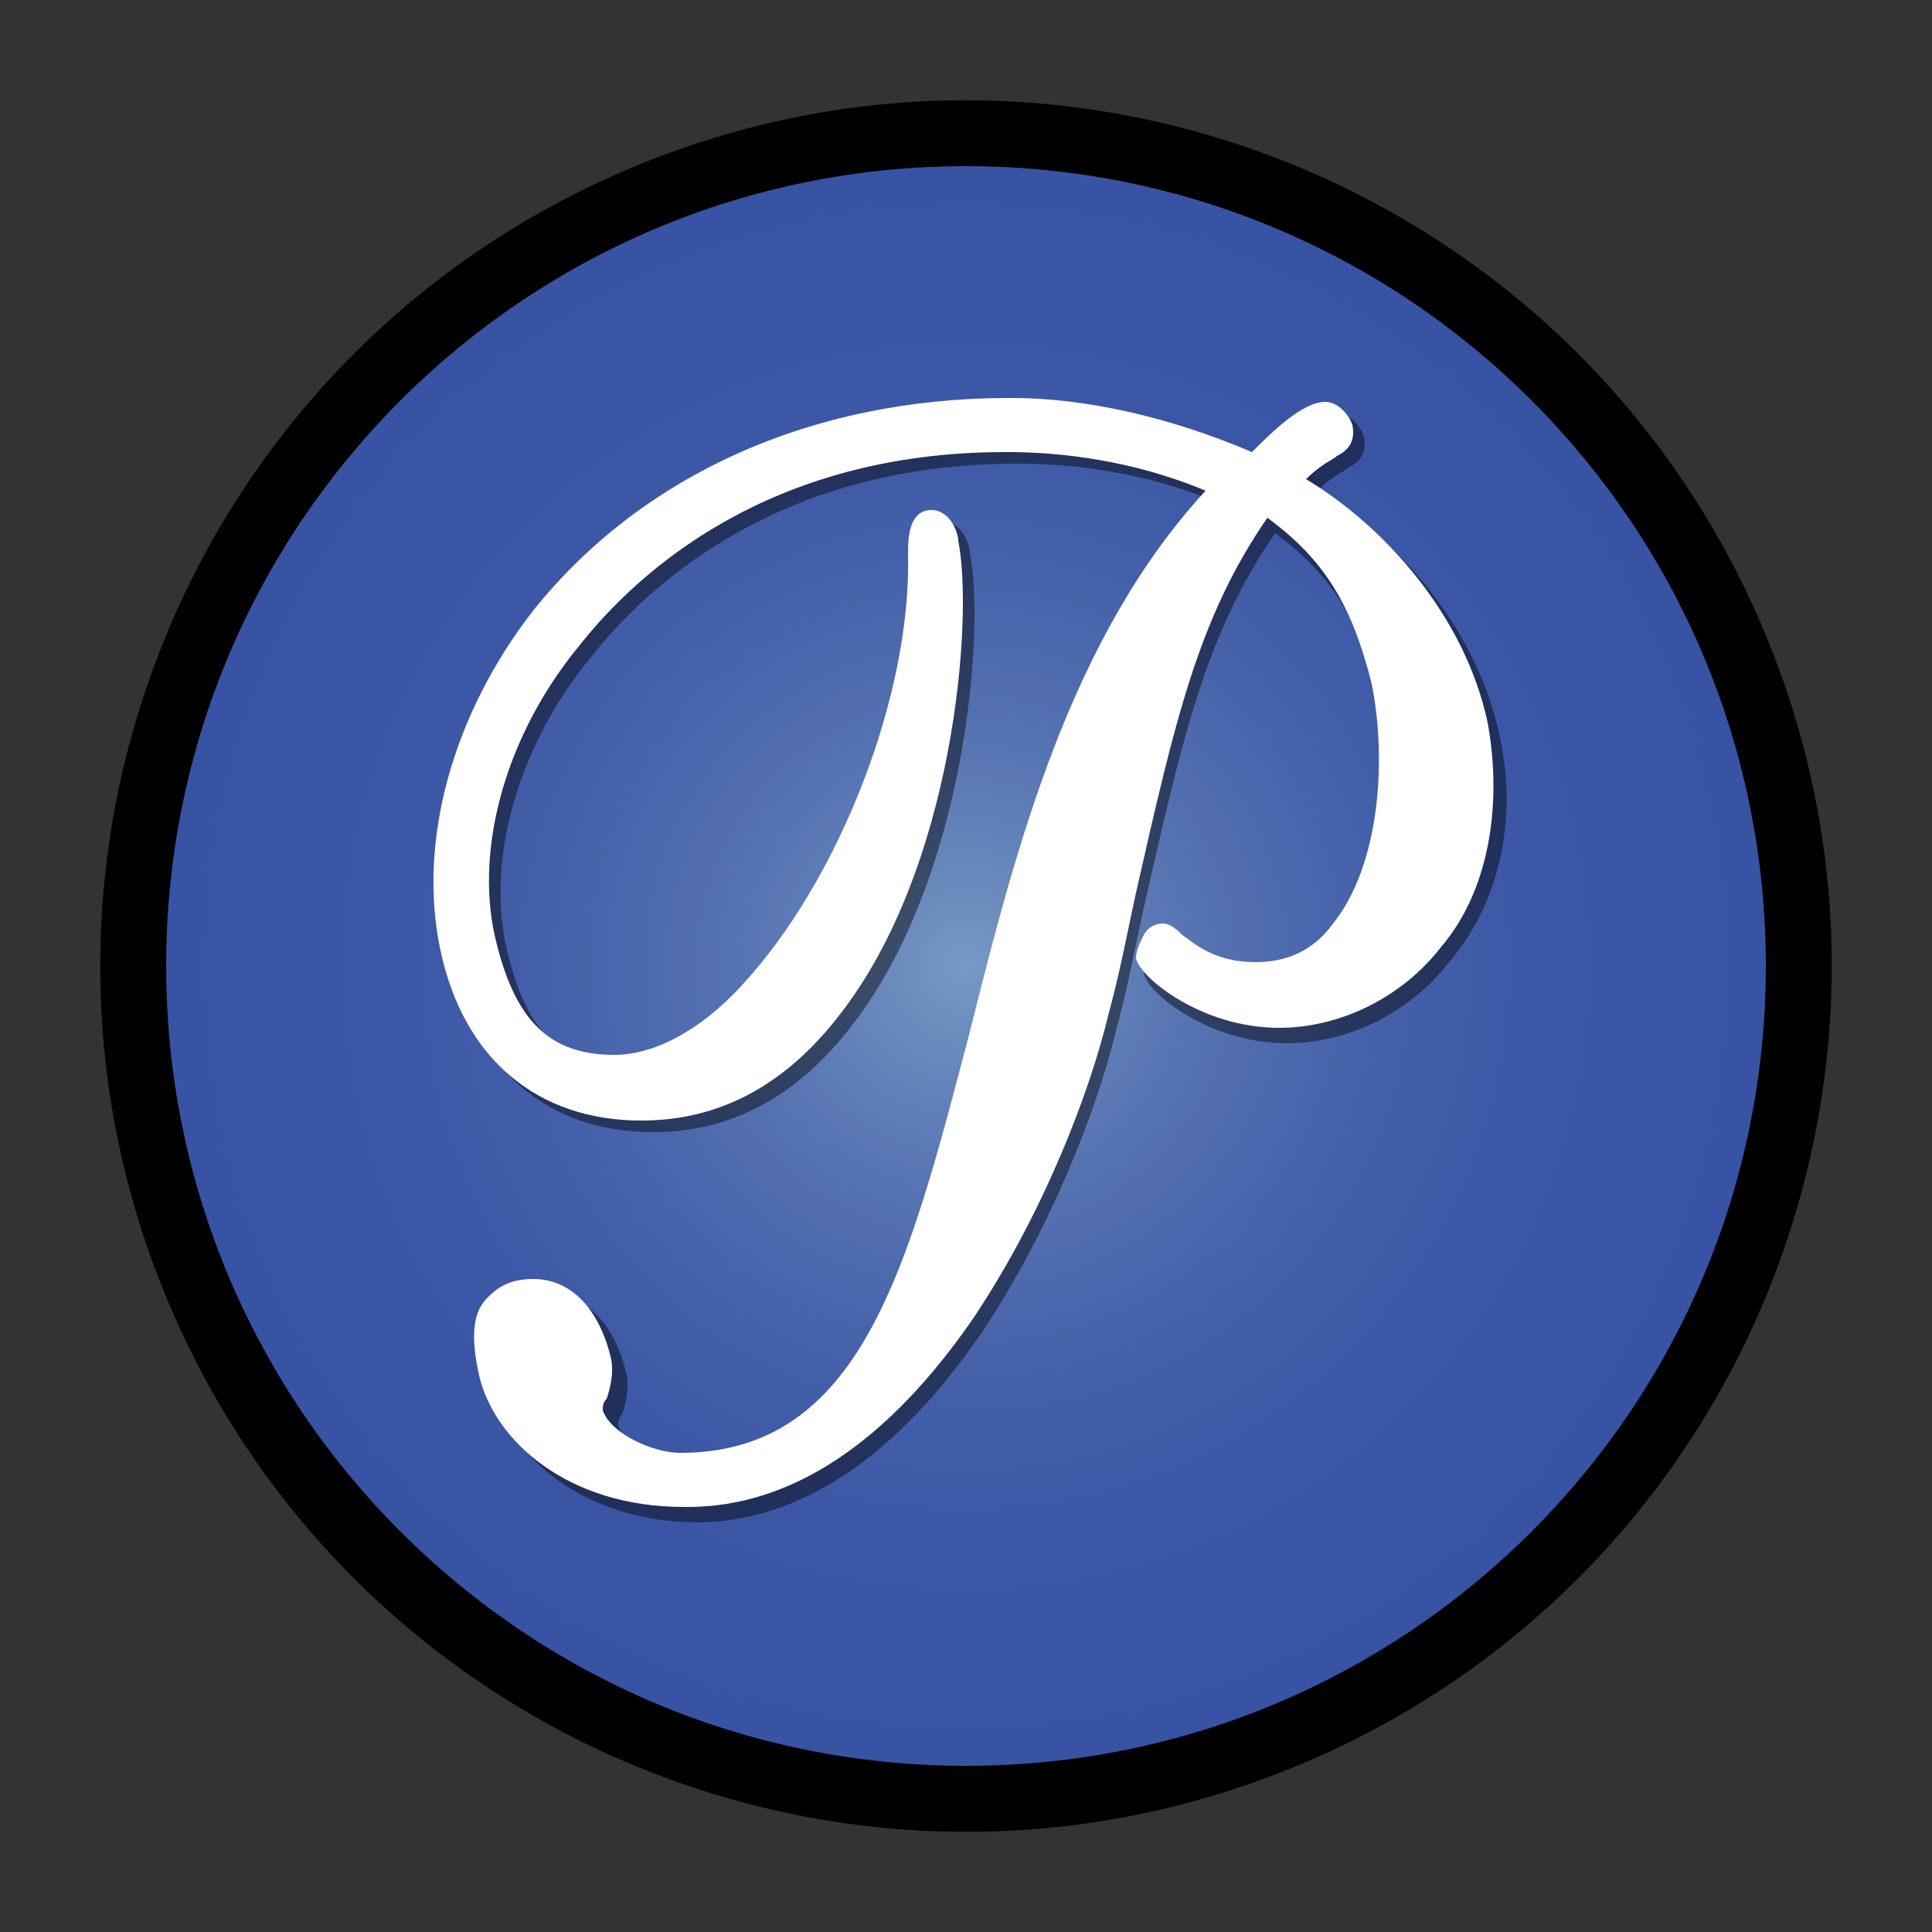
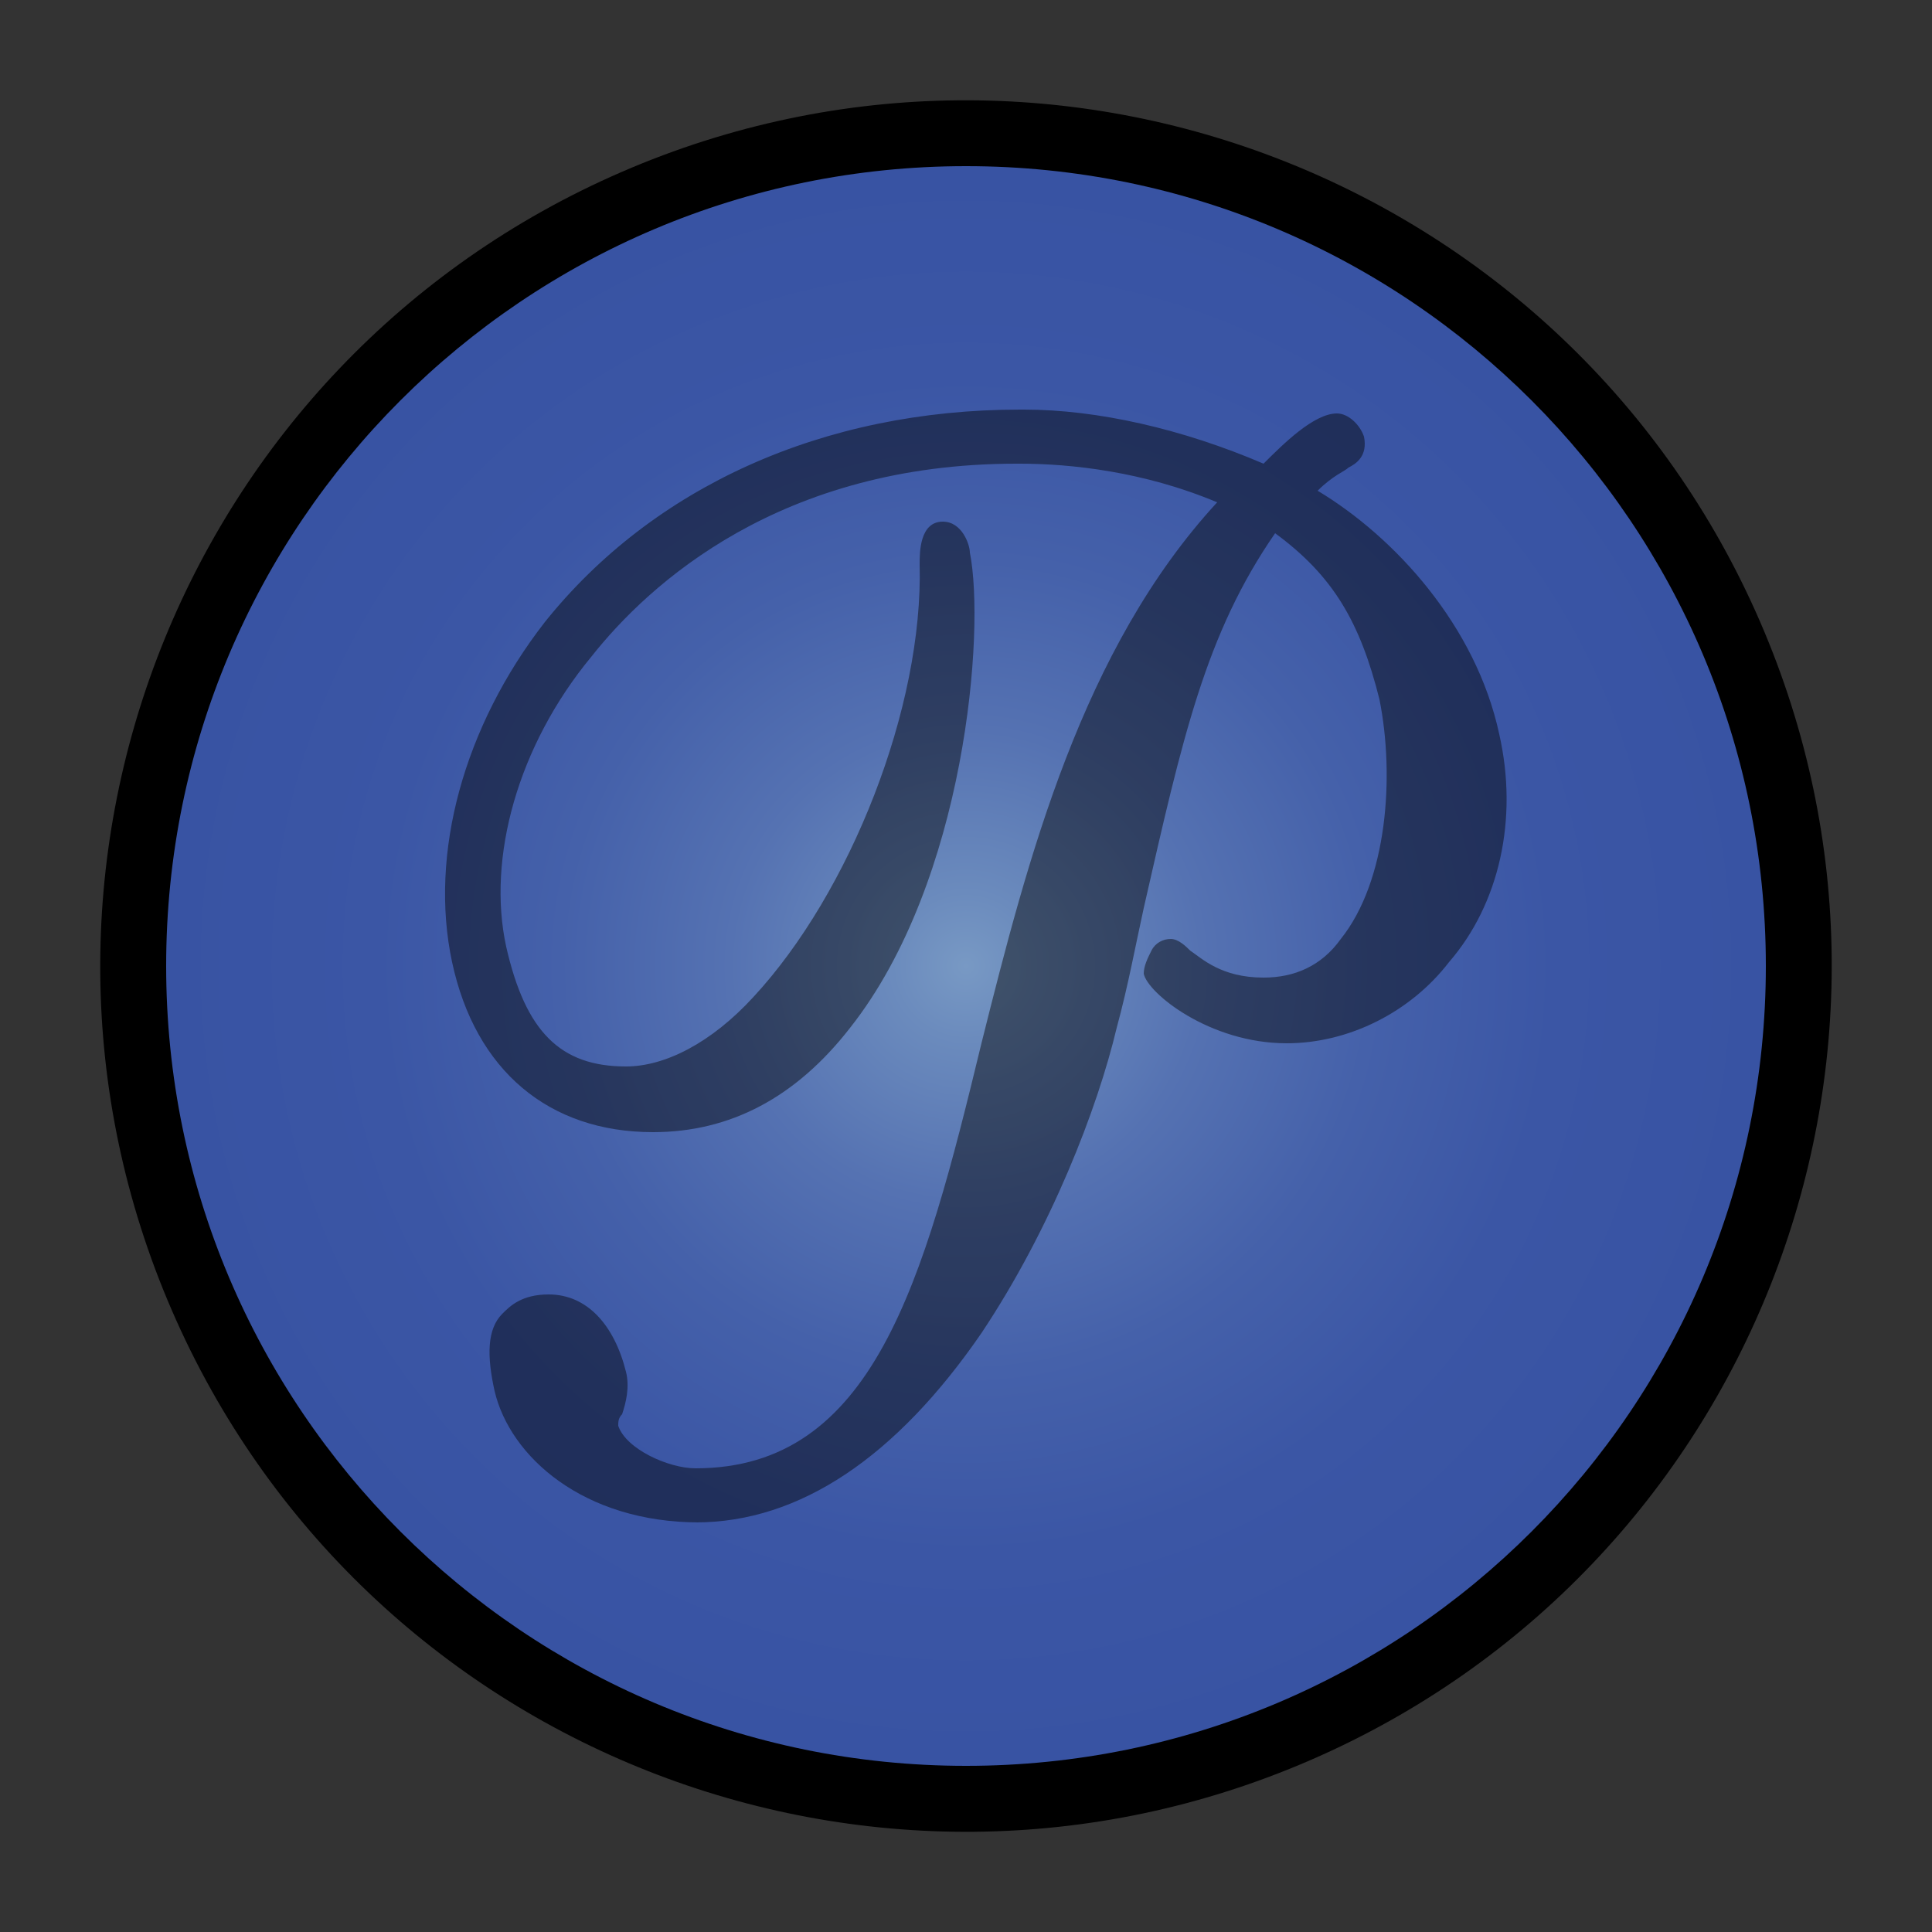
<svg xmlns="http://www.w3.org/2000/svg" data-bbox="2.594 2.596 44.811 44.812" viewBox="0 0 50 50" data-type="ugc">
  <rect x="0" y="0" width="50" height="50" fill="#333333" stroke="none" />
  <g>
    <path d="M45.55 16.088c4.922 11.35-.288 24.541-11.637 29.464-11.35 4.922-24.541-.288-29.464-11.637-4.922-11.35.288-24.541 11.637-29.464 11.35-4.923 24.541.288 29.464 11.637z" />
    <radialGradient gradientUnits="userSpaceOnUse" r="20.732" cy="25" cx="25" id="b9ad2ecf-b176-4e15-866e-685171fde6e6">
      <stop offset="0" stop-color="#7899c4" />
      <stop offset=".092" stop-color="#6b8bbd" />
      <stop offset=".295" stop-color="#5572b2" />
      <stop offset=".507" stop-color="#4561aa" />
      <stop offset=".734" stop-color="#3b56a5" />
      <stop offset="1" stop-color="#3853a3" />
    </radialGradient>
    <path fill="url(#b9ad2ecf-b176-4e15-866e-685171fde6e6)" d="M45.7 25c0 11.432-9.268 20.7-20.7 20.7-11.432 0-20.7-9.268-20.7-20.7C4.3 13.568 13.568 4.3 25 4.3c11.432 0 20.7 9.268 20.7 20.7z" />
    <path d="M38.8 19c-.6-2.8-2.7-5.1-4.7-6.3.4-.4.7-.5.8-.6.2-.1.5-.3.4-.8-.1-.3-.4-.6-.7-.6-.6 0-1.4.8-1.9 1.3-2.1-.9-4.3-1.4-6.2-1.4h-.1c-5.1 0-9.5 2-12.3 5.5-2.1 2.7-3 6-2.4 8.8.6 2.8 2.5 4.4 5.2 4.4 2 0 3.7-.9 5.1-2.7 3-3.8 3.5-10.3 3.1-12.3 0-.2-.2-.8-.7-.8-.6 0-.6.8-.6 1.1.1 3.7-1.8 8.5-4.3 11.2-1.1 1.2-2.3 1.8-3.3 1.8-1.7 0-2.6-.9-3.1-3.1-.5-2.3.3-5.2 2.2-7.5 1.5-1.9 4.9-5 11-5h.1c1.3 0 3.2.2 5.1 1-3.5 3.8-4.9 9.2-6.1 14-1.5 6.2-2.8 11-7.4 11-.7 0-1.8-.5-2-1.1 0-.1 0-.2.1-.3.1-.3.2-.7.1-1.1-.3-1.2-1-2-2-2-.7 0-1 .3-1.2.5-.4.4-.4 1.1-.2 2 .4 1.7 2.3 3.4 5.3 3.4H18c2.7 0 5.2-1.7 7.4-4.9 1.8-2.7 3-5.8 3.5-7.9.3-1.1.5-2.2.7-3.1 1-4.4 1.6-7.1 3.4-9.7 1.5 1.1 2.2 2.3 2.7 4.3.4 2 .2 4.7-1 6.2-.5.7-1.2 1-2 1-1.1 0-1.6-.5-1.9-.7-.1-.1-.3-.3-.5-.3s-.4.1-.5.3c-.1.2-.2.4-.2.6.1.5 1.7 1.8 3.7 1.8 1.6 0 3.2-.8 4.2-2.1 1.3-1.5 1.8-3.7 1.3-5.9z" opacity=".45" />
-     <path d="M38.5 18.7c-.6-2.8-2.7-5.1-4.7-6.3.4-.4.7-.5.8-.6.2-.1.5-.3.4-.8-.1-.3-.4-.6-.7-.6-.6 0-1.4.8-1.9 1.3-2.1-.9-4.3-1.4-6.2-1.4h-.1c-5.1 0-9.5 2-12.3 5.5-2.1 2.7-3 6-2.4 8.8.6 2.8 2.5 4.4 5.2 4.4 2 0 3.7-.9 5.1-2.7 3-3.8 3.5-10.3 3.1-12.3 0-.2-.2-.8-.7-.8-.6 0-.6.8-.6 1.1.1 3.7-1.8 8.5-4.3 11.2-1.1 1.2-2.3 1.8-3.3 1.8-1.7 0-2.6-.9-3.1-3.1-.5-2.3.3-5.2 2.2-7.5 1.5-1.9 4.9-5 11-5h.1c1.3 0 3.2.2 5.1 1-3.5 3.8-4.9 9.2-6.1 14-1.6 6.1-2.8 10.9-7.5 10.9-.7 0-1.8-.5-2-1.1 0-.1 0-.2.1-.3.1-.3.2-.7.1-1.1-.3-1.2-1-2-2-2-.7 0-1 .3-1.2.5-.4.4-.4 1.1-.2 2 .4 1.7 2.3 3.4 5.3 3.4h.1c2.7 0 5.2-1.7 7.4-4.9 1.8-2.7 3-5.8 3.5-7.9.3-1.1.5-2.2.7-3.1 1-4.4 1.6-7.1 3.4-9.7 1.5 1.1 2.2 2.3 2.7 4.3.4 2 .2 4.7-1 6.2-.5.7-1.2 1-2 1-1.1 0-1.6-.5-1.9-.7-.1-.1-.3-.3-.5-.3s-.4.1-.5.3c-.1.2-.2.4-.2.6.1.5 1.7 1.8 3.7 1.8 1.6 0 3.2-.8 4.2-2.1 1.2-1.4 1.6-3.6 1.2-5.8z" fill="#ffffff" />
  </g>
</svg>